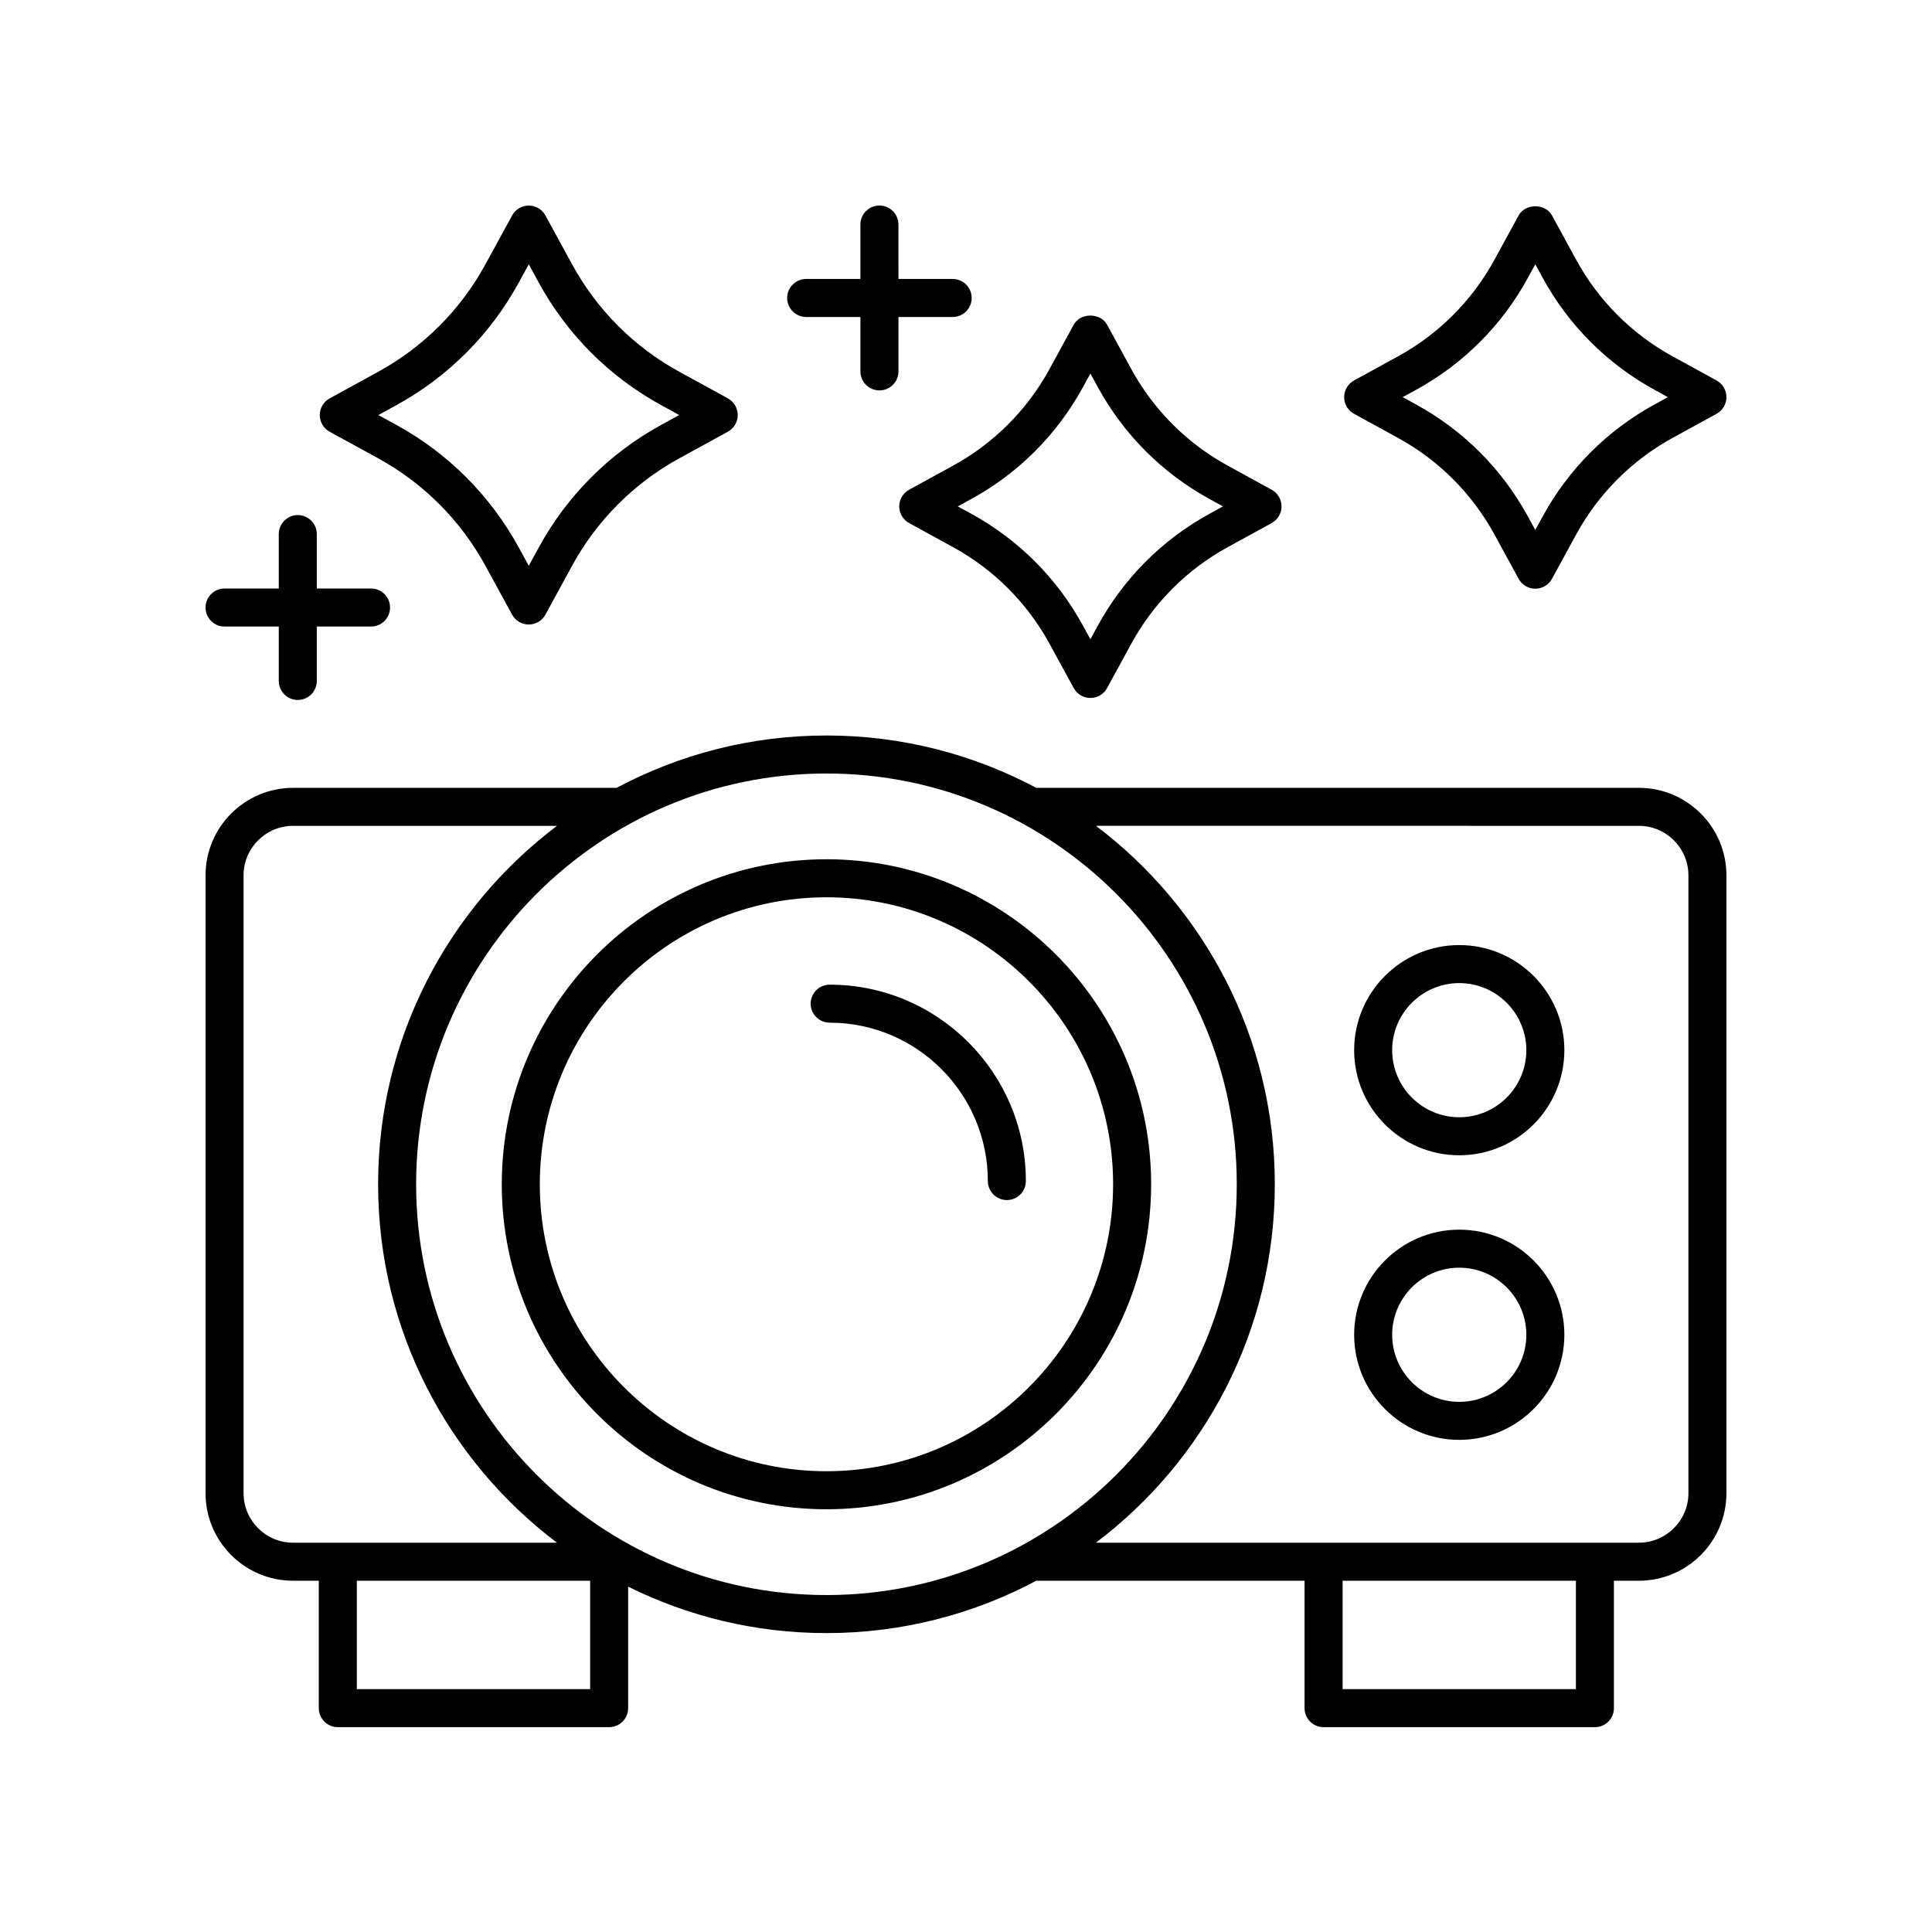
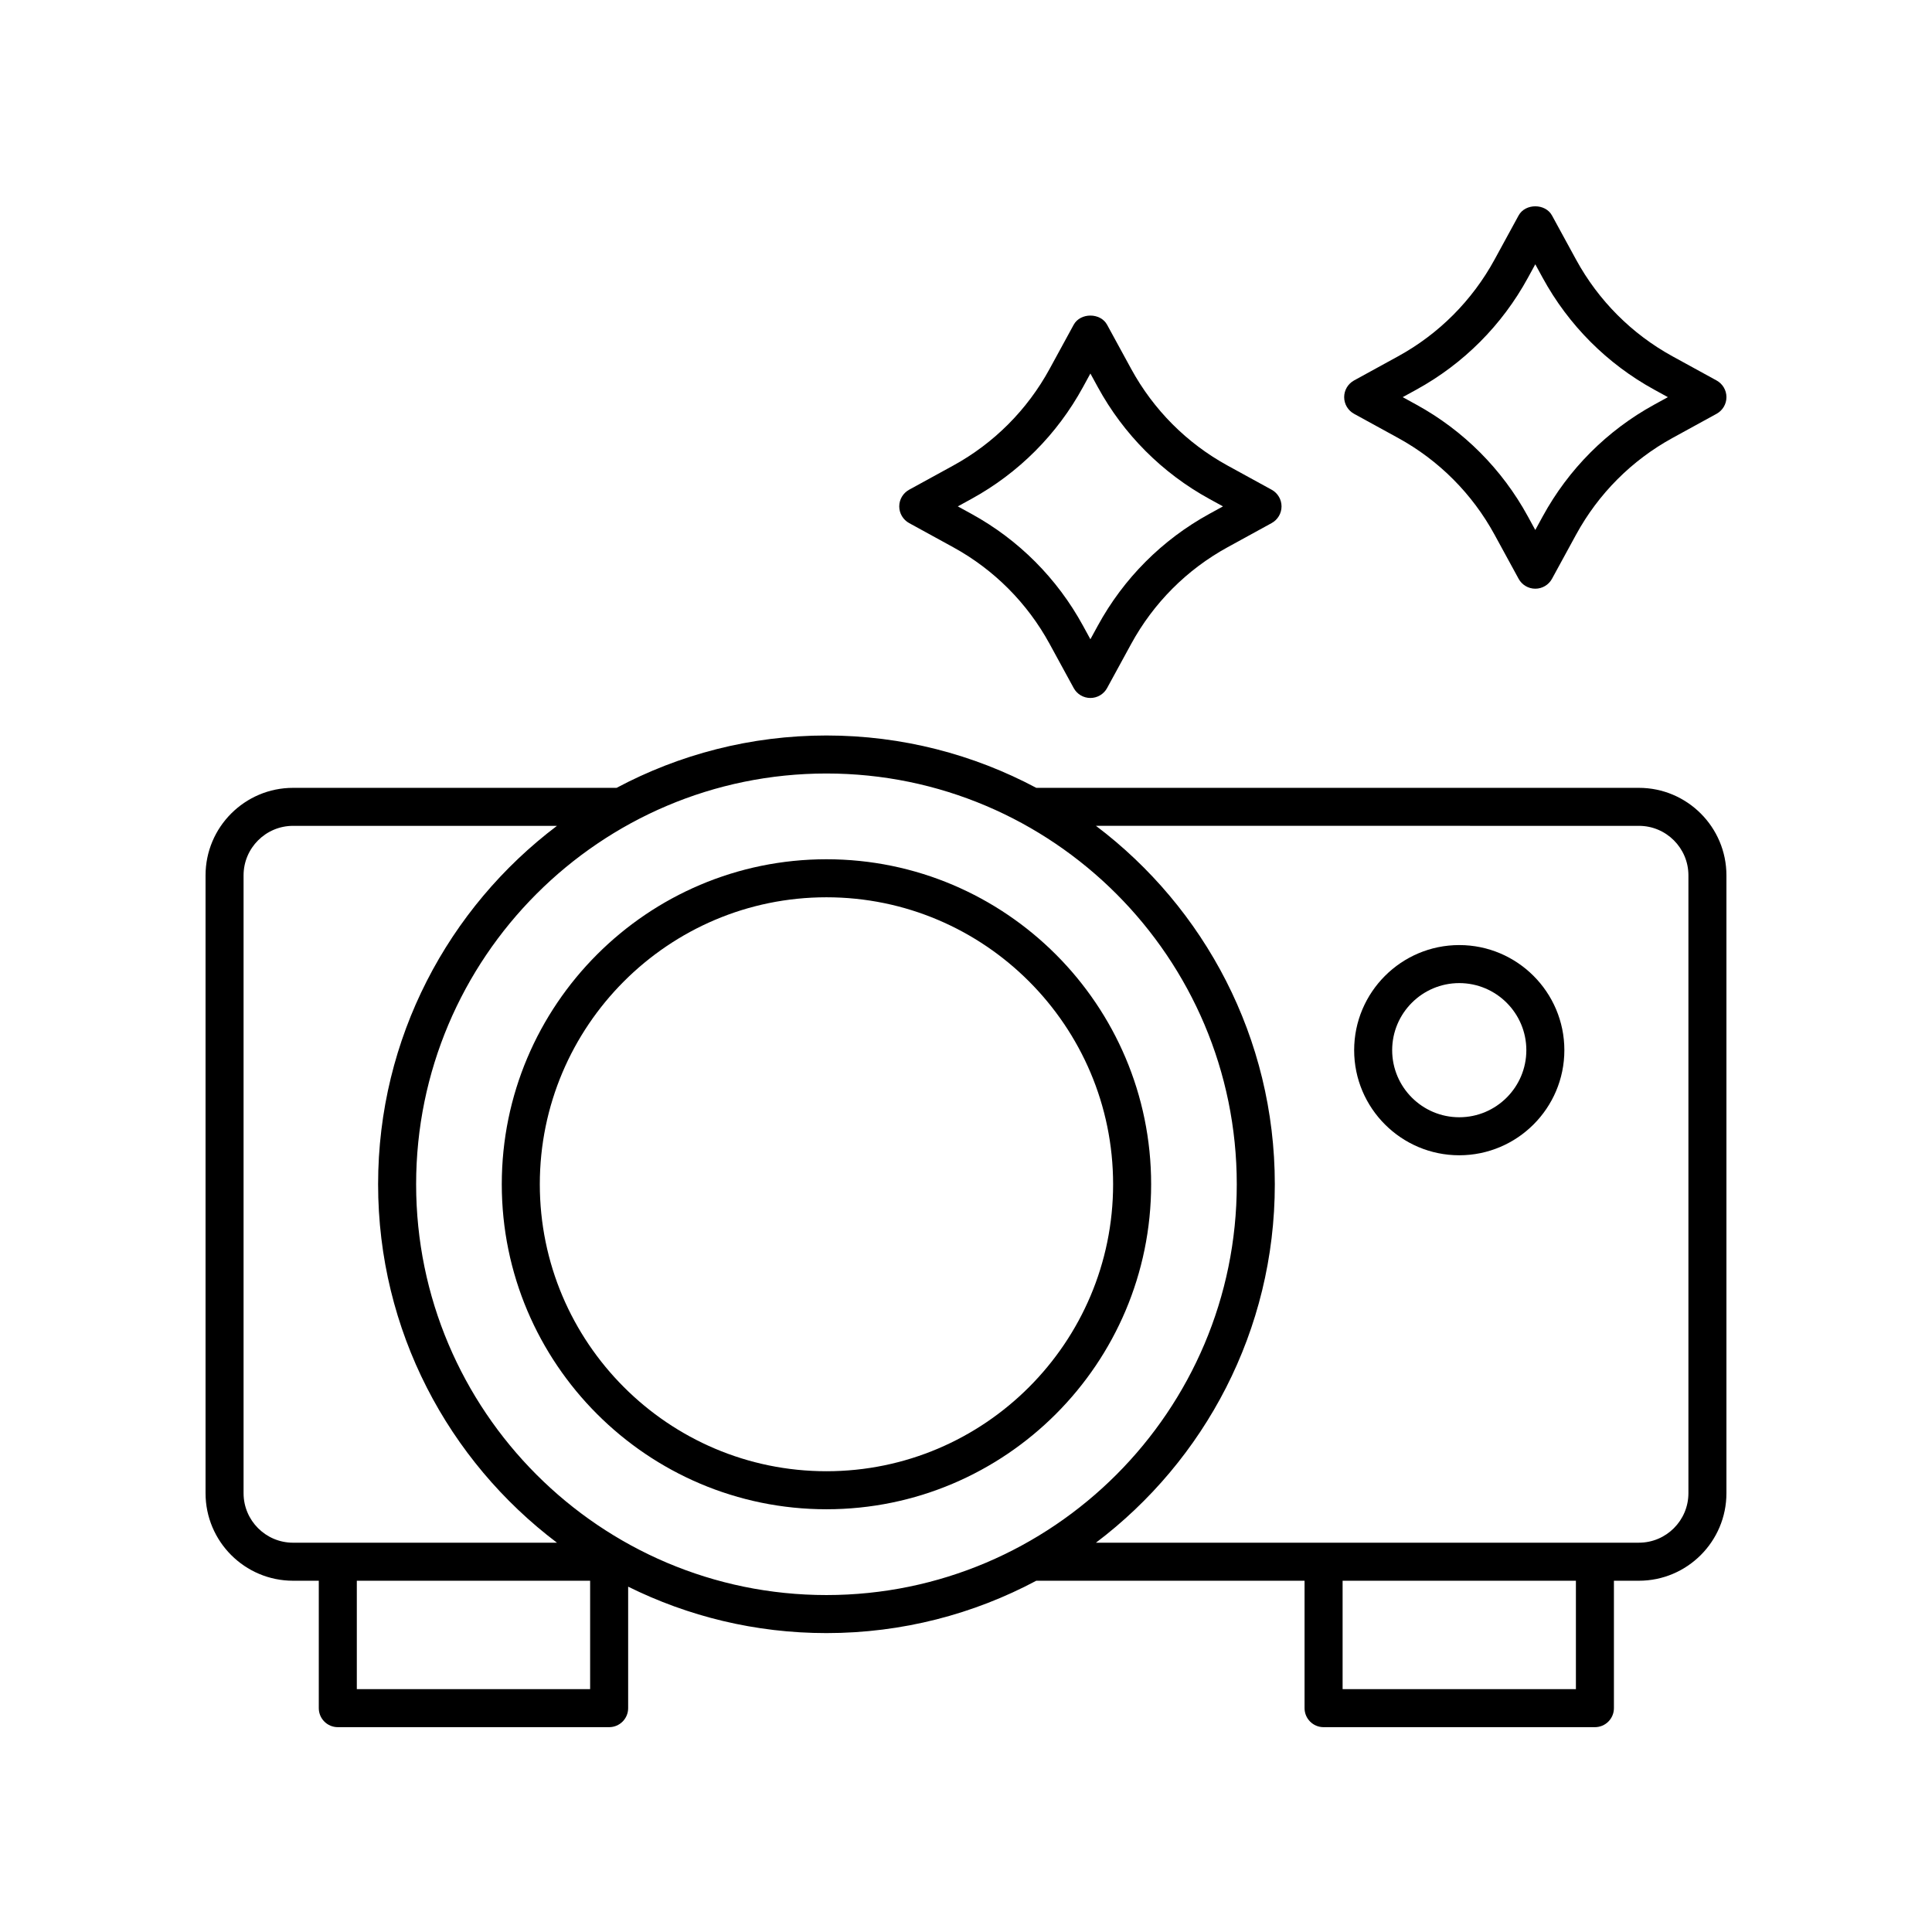
<svg xmlns="http://www.w3.org/2000/svg" fill="#000000" width="800px" height="800px" version="1.1" viewBox="144 144 512 512">
  <g>
    <path d="m384.93 282.62 11.676 6.402c10.805 5.922 19.637 14.781 25.551 25.617l6.387 11.707c0.879 1.617 2.578 2.625 4.422 2.625s3.543-1.008 4.422-2.625l6.387-11.707c5.914-10.836 14.746-19.699 25.551-25.617l11.676-6.402c1.613-0.887 2.617-2.578 2.617-4.418s-1.004-3.531-2.617-4.418l-11.676-6.402c-10.805-5.922-19.637-14.781-25.551-25.617l-6.387-11.707c-1.762-3.238-7.086-3.238-8.848 0l-6.387 11.707c-5.914 10.836-14.746 19.699-25.551 25.617l-11.676 6.402c-1.613 0.887-2.617 2.578-2.617 4.418 0.004 1.84 1.008 3.531 2.621 4.418zm16.516-6.406c12.496-6.852 22.715-17.098 29.555-29.629l1.965-3.598 1.965 3.598c6.84 12.531 17.059 22.777 29.555 29.629l3.617 1.984-3.617 1.984c-12.496 6.852-22.715 17.098-29.555 29.629l-1.965 3.598-1.965-3.598c-6.84-12.531-17.059-22.777-29.555-29.629l-3.617-1.984z" />
    <path d="m546.45 201.1-6.387 11.707c-5.914 10.832-14.75 19.695-25.551 25.617l-11.676 6.402c-1.613 0.887-2.617 2.578-2.617 4.418 0 1.84 1.004 3.531 2.617 4.418l11.676 6.402c10.801 5.922 19.637 14.781 25.551 25.617l6.387 11.707c0.879 1.617 2.578 2.625 4.422 2.625s3.543-1.008 4.422-2.625l6.387-11.707c5.914-10.836 14.75-19.695 25.551-25.617l11.676-6.402c1.613-0.883 2.617-2.574 2.617-4.414s-1.004-3.531-2.617-4.418l-11.676-6.402c-10.801-5.922-19.637-14.785-25.551-25.617l-6.387-11.707c-1.762-3.238-7.082-3.238-8.844-0.004zm35.938 46.164 3.617 1.984-3.617 1.984c-12.496 6.852-22.715 17.094-29.555 29.625l-1.965 3.598-1.965-3.598c-6.84-12.531-17.059-22.773-29.555-29.625l-3.617-1.984 3.617-1.984c12.496-6.856 22.715-17.098 29.555-29.629l1.965-3.598 1.965 3.598c6.84 12.527 17.059 22.773 29.555 29.629z" />
-     <path d="m231.36 258.41 12.891 7.066c12.008 6.59 21.832 16.438 28.402 28.48l7.051 12.922c0.887 1.617 2.578 2.625 4.422 2.625s3.543-1.008 4.422-2.629l7.047-12.922c6.574-12.047 16.395-21.898 28.406-28.48l12.887-7.066c1.613-0.887 2.617-2.578 2.617-4.418s-1.004-3.531-2.617-4.418l-12.887-7.066c-12.016-6.586-21.836-16.434-28.406-28.48l-7.047-12.922c-0.875-1.613-2.574-2.621-4.418-2.621s-3.539 1.008-4.422 2.625l-7.051 12.922c-6.574 12.043-16.395 21.895-28.402 28.48l-12.891 7.066c-1.613 0.887-2.617 2.578-2.617 4.418-0.004 1.84 1 3.531 2.613 4.418zm17.734-7.07c13.707-7.519 24.91-18.754 32.406-32.492l2.629-4.812 2.621 4.812c7.5 13.742 18.707 24.977 32.414 32.492l4.828 2.648-4.828 2.648c-13.707 7.516-24.914 18.75-32.414 32.496l-2.621 4.812-2.629-4.812c-7.5-13.738-18.699-24.973-32.406-32.492l-4.832-2.648z" />
-     <path d="m377.06 247.46c2.785 0 5.039-2.254 5.039-5.039v-14.418h14.367c2.785 0 5.039-2.254 5.039-5.039 0-2.781-2.254-5.039-5.039-5.039h-14.367l-0.004-14.418c0-2.781-2.254-5.039-5.039-5.039s-5.039 2.254-5.039 5.039v14.418h-14.367c-2.785 0-5.039 2.254-5.039 5.039 0 2.781 2.254 5.039 5.039 5.039h14.367v14.418c0.004 2.781 2.258 5.039 5.043 5.039z" />
-     <path d="m203.51 310.04h14.367v14.418c0 2.781 2.254 5.039 5.039 5.039 2.785 0 5.039-2.254 5.039-5.039v-14.418h14.371c2.785 0 5.039-2.254 5.039-5.039 0-2.781-2.254-5.039-5.039-5.039h-14.371v-14.418c0-2.781-2.254-5.039-5.039-5.039-2.785 0-5.039 2.254-5.039 5.039v14.418h-14.367c-2.785 0-5.039 2.254-5.039 5.039 0.004 2.781 2.254 5.039 5.039 5.039z" />
    <path d="m221.67 562.91h6.812v33.766c0 2.781 2.254 5.039 5.039 5.039h71.906c2.785 0 5.039-2.254 5.039-5.039v-32.195c15.855 7.863 33.691 12.305 52.551 12.305 20.082 0 39.008-5.031 55.609-13.875h71.094v33.766c0 2.781 2.254 5.039 5.039 5.039h71.906c2.785 0 5.039-2.254 5.039-5.039v-33.766h6.617c12.793 0 23.199-10.406 23.199-23.199v-163.73c0-12.789-10.406-23.195-23.199-23.195h-159.7c-16.602-8.844-35.527-13.875-55.609-13.875s-39.008 5.031-55.609 13.875h-85.738c-12.793 0-23.195 10.406-23.195 23.195v163.73c0 12.793 10.402 23.199 23.195 23.199zm16.891 28.727v-28.727h61.828v28.727zm323.07 0h-61.828v-28.727h61.828zm16.695-228.78c7.238 0 13.121 5.887 13.121 13.121v163.73c0 7.234-5.883 13.121-13.121 13.121h-143.89c28.766-21.727 47.402-56.215 47.402-94.988 0-38.773-18.633-73.262-47.402-94.988zm-106.57 94.988c0 60.027-48.777 108.86-108.74 108.86-59.961 0-108.74-48.836-108.74-108.86s48.781-108.86 108.74-108.86c59.961 0 108.74 48.836 108.74 108.86zm-263.21-81.867c0-7.234 5.883-13.121 13.121-13.121h69.934c-28.77 21.727-47.402 56.215-47.402 94.988 0 38.773 18.637 73.262 47.402 94.988h-69.934c-7.238 0-13.121-5.887-13.121-13.121z" />
    <path d="m363.02 543.97c47.445 0 86.043-38.637 86.043-86.129 0-47.492-38.598-86.129-86.043-86.129-47.445 0-86.043 38.637-86.043 86.129 0 47.492 38.598 86.129 86.043 86.129zm0-162.18c41.891 0 75.965 34.117 75.965 76.051 0 41.938-34.074 76.051-75.965 76.051s-75.965-34.117-75.965-76.051 34.074-76.051 75.965-76.051z" />
-     <path d="m363.87 415.02c23.113 0 41.918 18.828 41.918 41.969 0 2.781 2.254 5.039 5.039 5.039s5.039-2.254 5.039-5.039c0-28.695-23.324-52.043-51.996-52.043-2.785 0-5.039 2.254-5.039 5.039 0 2.777 2.254 5.035 5.039 5.035z" />
    <path d="m530.72 450.16c15.355 0 27.852-12.496 27.852-27.852 0-15.359-12.496-27.855-27.852-27.855-15.359 0-27.855 12.496-27.855 27.855-0.004 15.359 12.496 27.852 27.855 27.852zm0-45.629c9.801 0 17.777 7.977 17.777 17.777s-7.977 17.777-17.777 17.777c-9.805 0-17.781-7.977-17.781-17.777s7.977-17.777 17.781-17.777z" />
-     <path d="m530.72 525.58c15.355 0 27.852-12.496 27.852-27.855s-12.496-27.852-27.852-27.852c-15.359 0-27.855 12.496-27.855 27.852-0.004 15.363 12.496 27.855 27.855 27.855zm0-45.629c9.801 0 17.777 7.977 17.777 17.777 0 9.805-7.977 17.777-17.777 17.777-9.805 0-17.781-7.977-17.781-17.777 0-9.801 7.977-17.777 17.781-17.777z" />
  </g>
</svg>